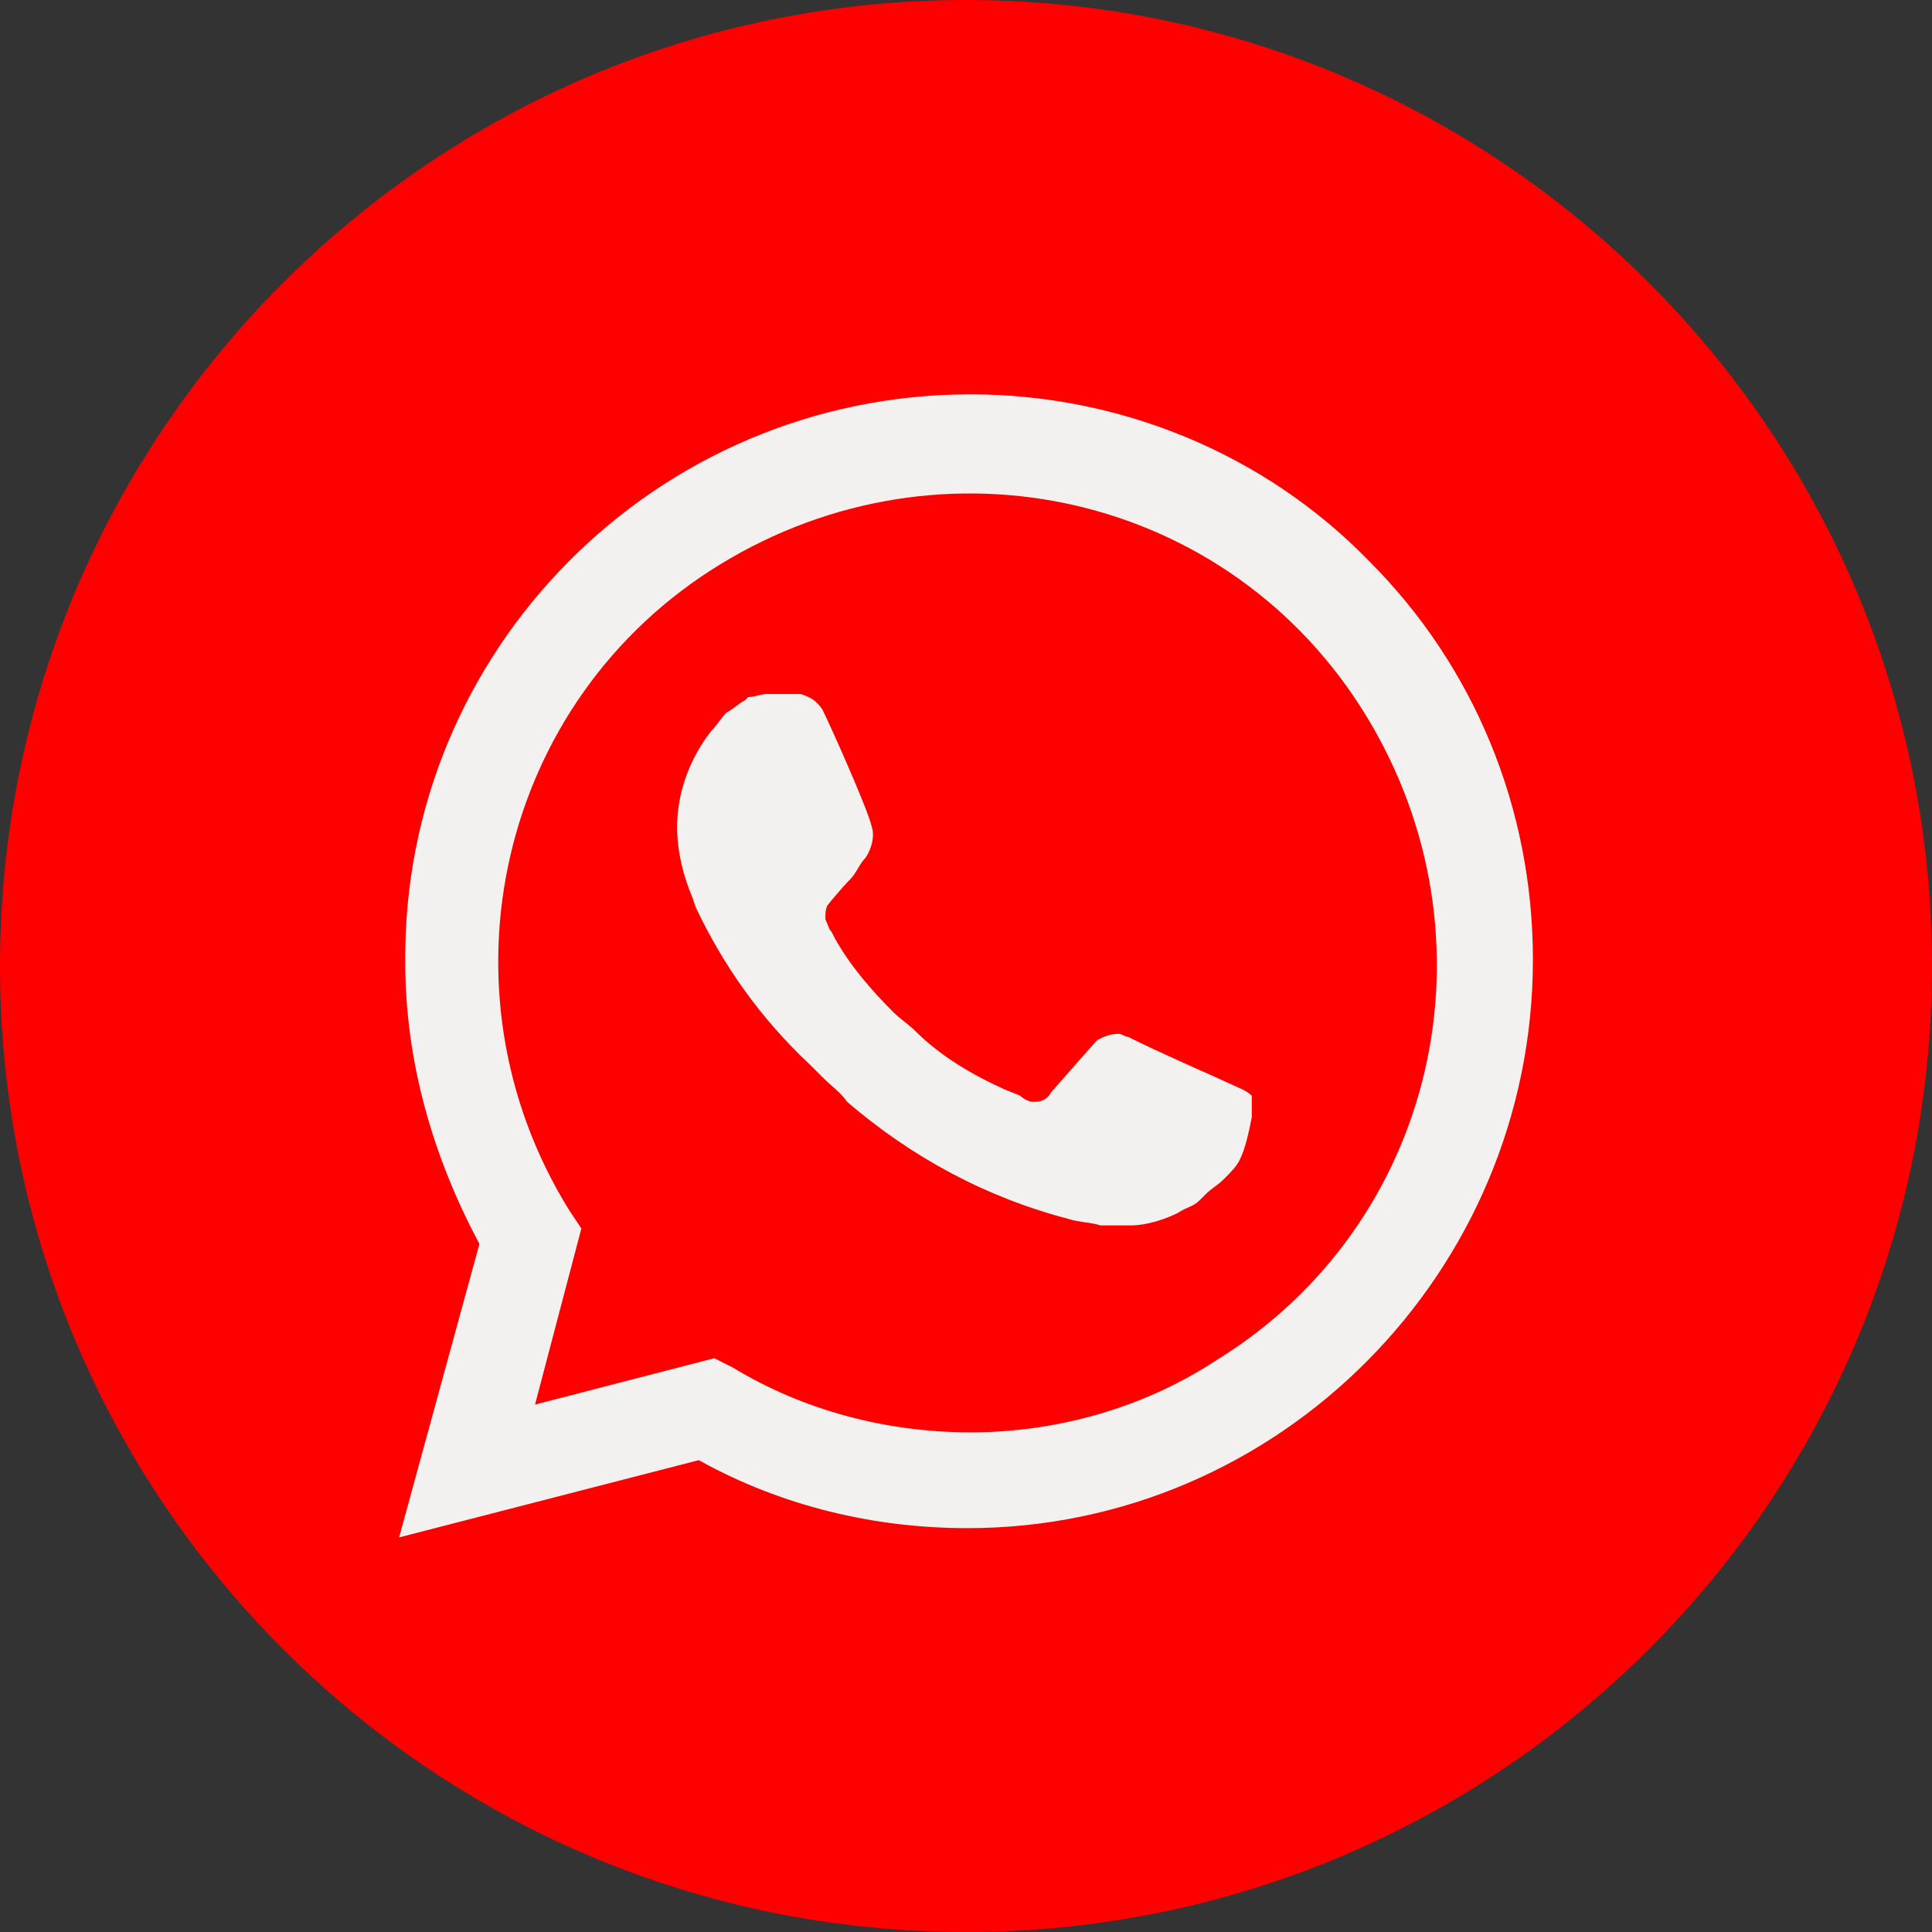
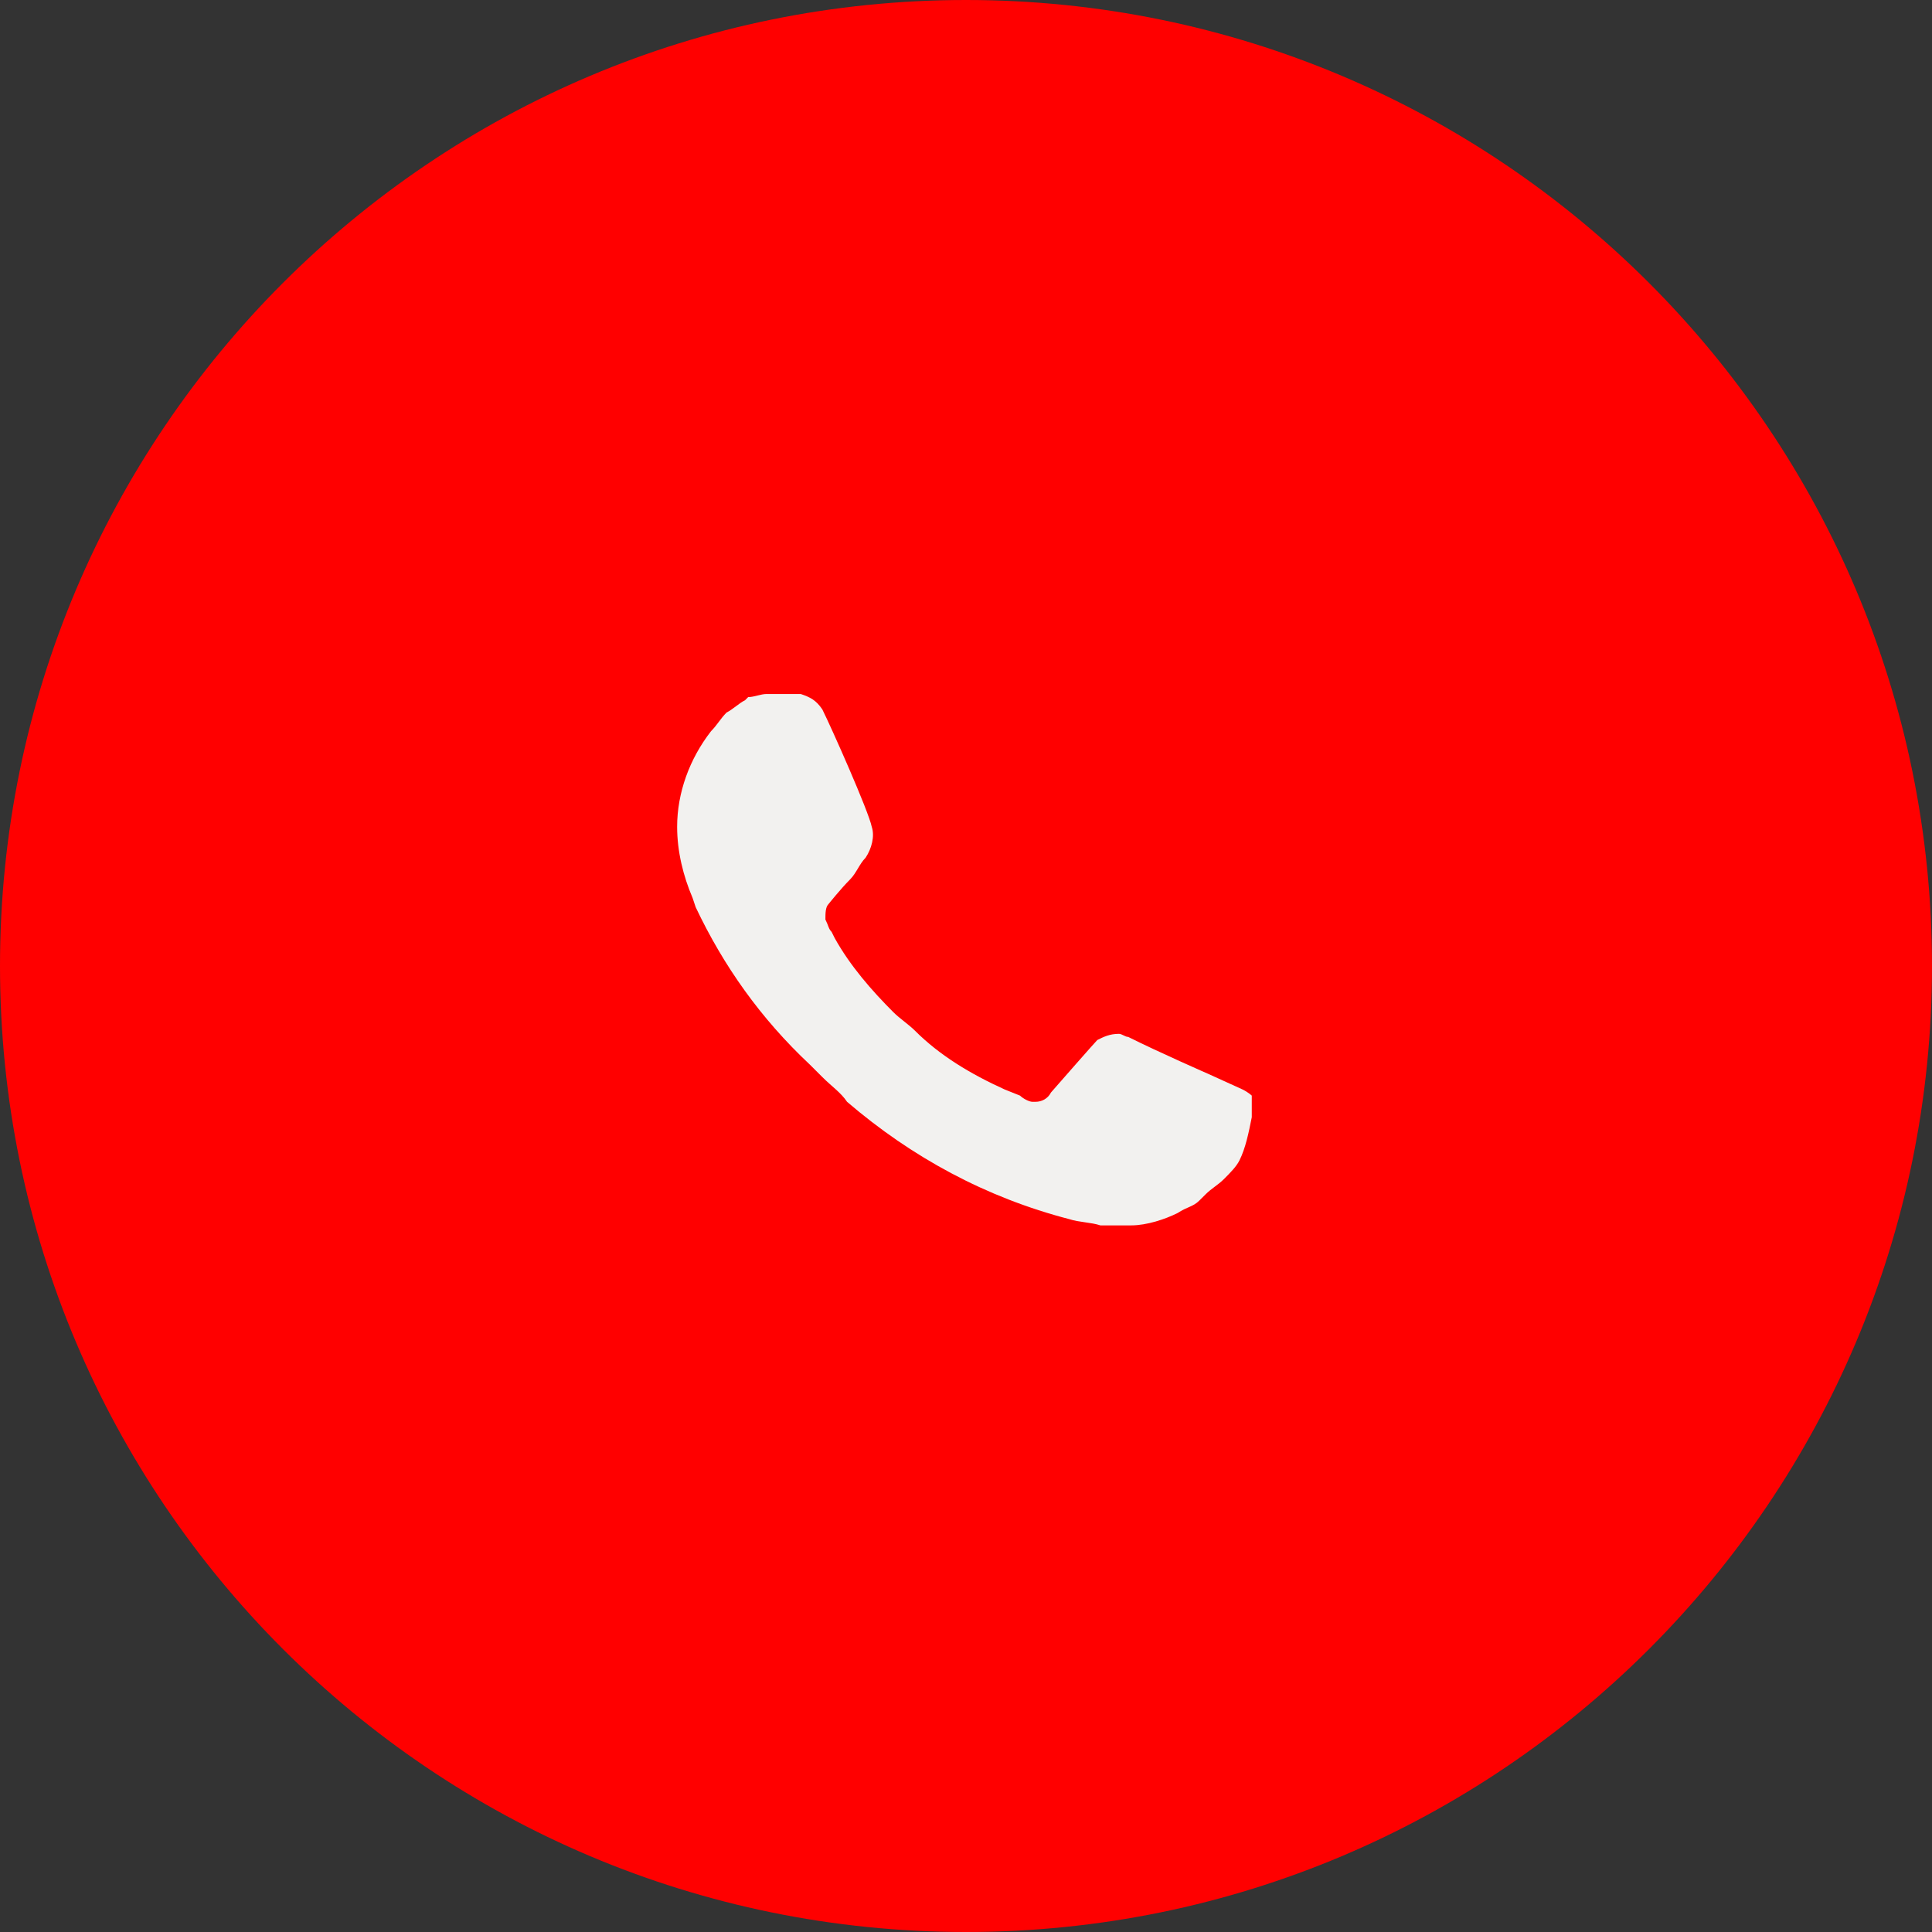
<svg xmlns="http://www.w3.org/2000/svg" width="500" height="500" viewBox="0 0 500 500" fill="none">
  <rect x="0" y="0" width="500" height="500" fill="#333333" stroke="none" />
  <g clip-path="url(#clip0_593_43)">
    <path d="M250 500C388.071 500 500 388.071 500 250C500 111.929 388.071 0 250 0C111.929 0 0 111.929 0 250C0 388.071 111.929 500 250 500Z" fill="#FF0000" />
-     <path d="M354.338 145.225C327.155 117.242 289.575 102.051 251.2 102.051C169.645 102.051 104.085 168.411 104.885 249.165C104.885 274.747 112.081 299.539 124.074 321.923L103.285 397.88L180.842 377.891C202.426 389.885 226.413 395.483 250.399 395.483C331.152 395.483 396.717 329.123 396.717 248.365C396.717 209.188 381.522 172.409 354.338 145.225ZM314.363 352.304C295.974 364.298 273.584 370.692 251.2 370.692C229.611 370.692 208.025 365.102 189.633 353.905L184.839 351.508L138.464 363.501L150.457 317.927L147.26 313.132C112.081 256.361 128.872 181.205 186.436 146.027C244.004 110.848 318.36 127.639 353.539 185.203C388.721 242.771 371.93 317.13 314.363 352.304Z" fill="#F2F1EF" />
    <path d="M312.763 277.95C312.763 277.95 299.971 272.351 291.974 268.353C291.175 268.353 290.375 267.557 289.574 267.557C287.177 267.557 285.576 268.353 283.98 269.157C283.98 269.157 283.179 269.954 271.986 282.743C271.186 284.343 269.585 285.148 267.988 285.148H267.188C266.387 285.148 264.791 284.344 263.991 283.548L259.993 281.947C251.197 277.95 243.2 273.156 236.807 266.753C235.207 265.16 232.809 263.559 231.208 261.959C225.609 256.361 220.015 249.966 216.018 242.772L215.217 241.17C214.417 240.37 214.417 239.573 213.617 237.973C213.617 236.373 213.617 234.776 214.418 233.975C214.418 233.975 217.616 229.977 220.016 227.58C221.613 225.979 222.414 223.582 224.014 221.981C225.61 219.585 226.411 216.383 225.61 213.987C224.814 209.989 215.218 188.4 212.822 183.605C211.221 181.205 209.619 180.404 207.224 179.607H204.827C203.226 179.607 200.829 179.607 198.428 179.607C196.831 179.607 195.23 180.404 193.63 180.404L192.834 181.205C191.234 182.005 189.632 183.605 188.036 184.401C186.436 186.002 185.635 187.604 184.038 189.2C178.439 196.395 175.242 205.19 175.242 213.987C175.242 220.381 176.842 226.78 179.239 232.374L180.041 234.775C187.235 249.965 196.832 263.558 209.62 275.551L212.823 278.746C215.219 281.15 217.617 282.744 219.218 285.148C236.009 299.539 255.197 309.93 276.786 315.528C279.183 316.326 282.38 316.326 284.78 317.129C287.178 317.129 290.376 317.129 292.777 317.129C296.775 317.129 301.568 315.528 304.77 313.928C307.166 312.327 308.768 312.327 310.364 310.726L311.965 309.133C313.561 307.533 315.163 306.728 316.763 305.135C318.359 303.534 319.96 301.933 320.76 300.333C322.357 297.139 323.158 293.141 323.958 289.144C323.958 287.544 323.958 285.146 323.958 283.546C323.958 283.547 323.157 282.743 321.556 281.946L312.763 277.95Z" fill="#F2F1EF" />
  </g>
  <defs>
    <clipPath id="clip0_593_43">
      <rect width="500" height="500" fill="white" />
    </clipPath>
  </defs>
</svg>